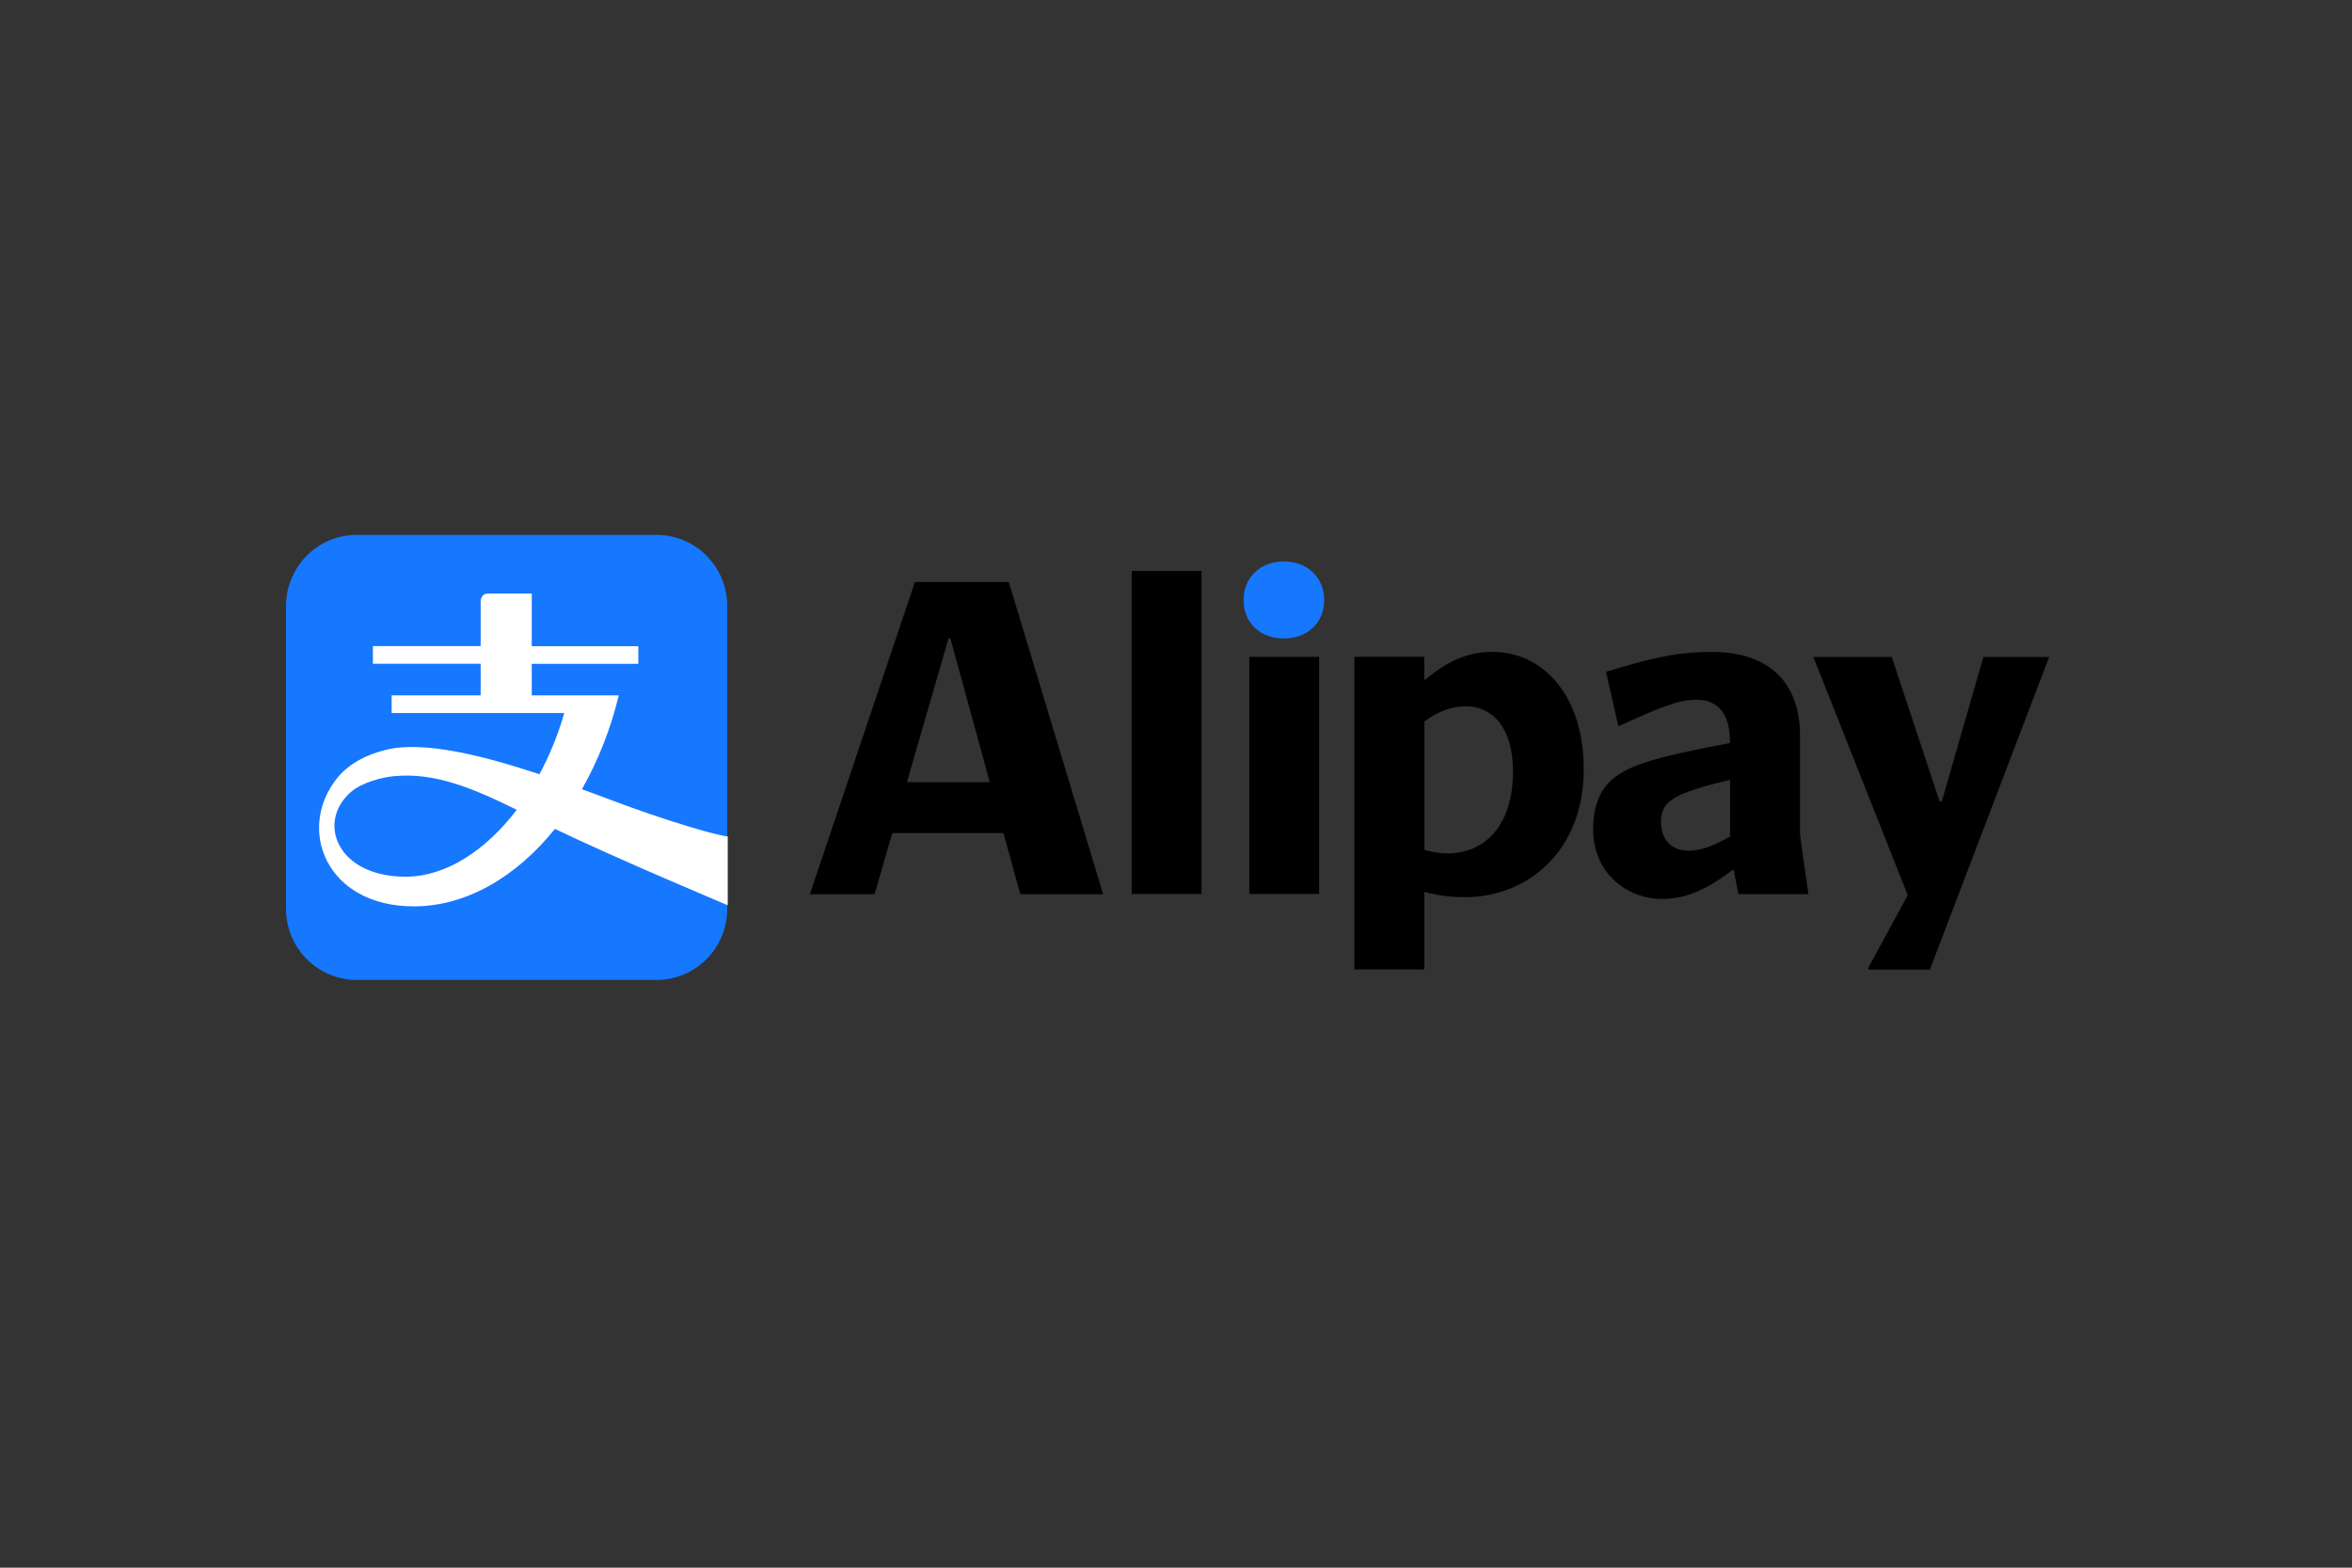
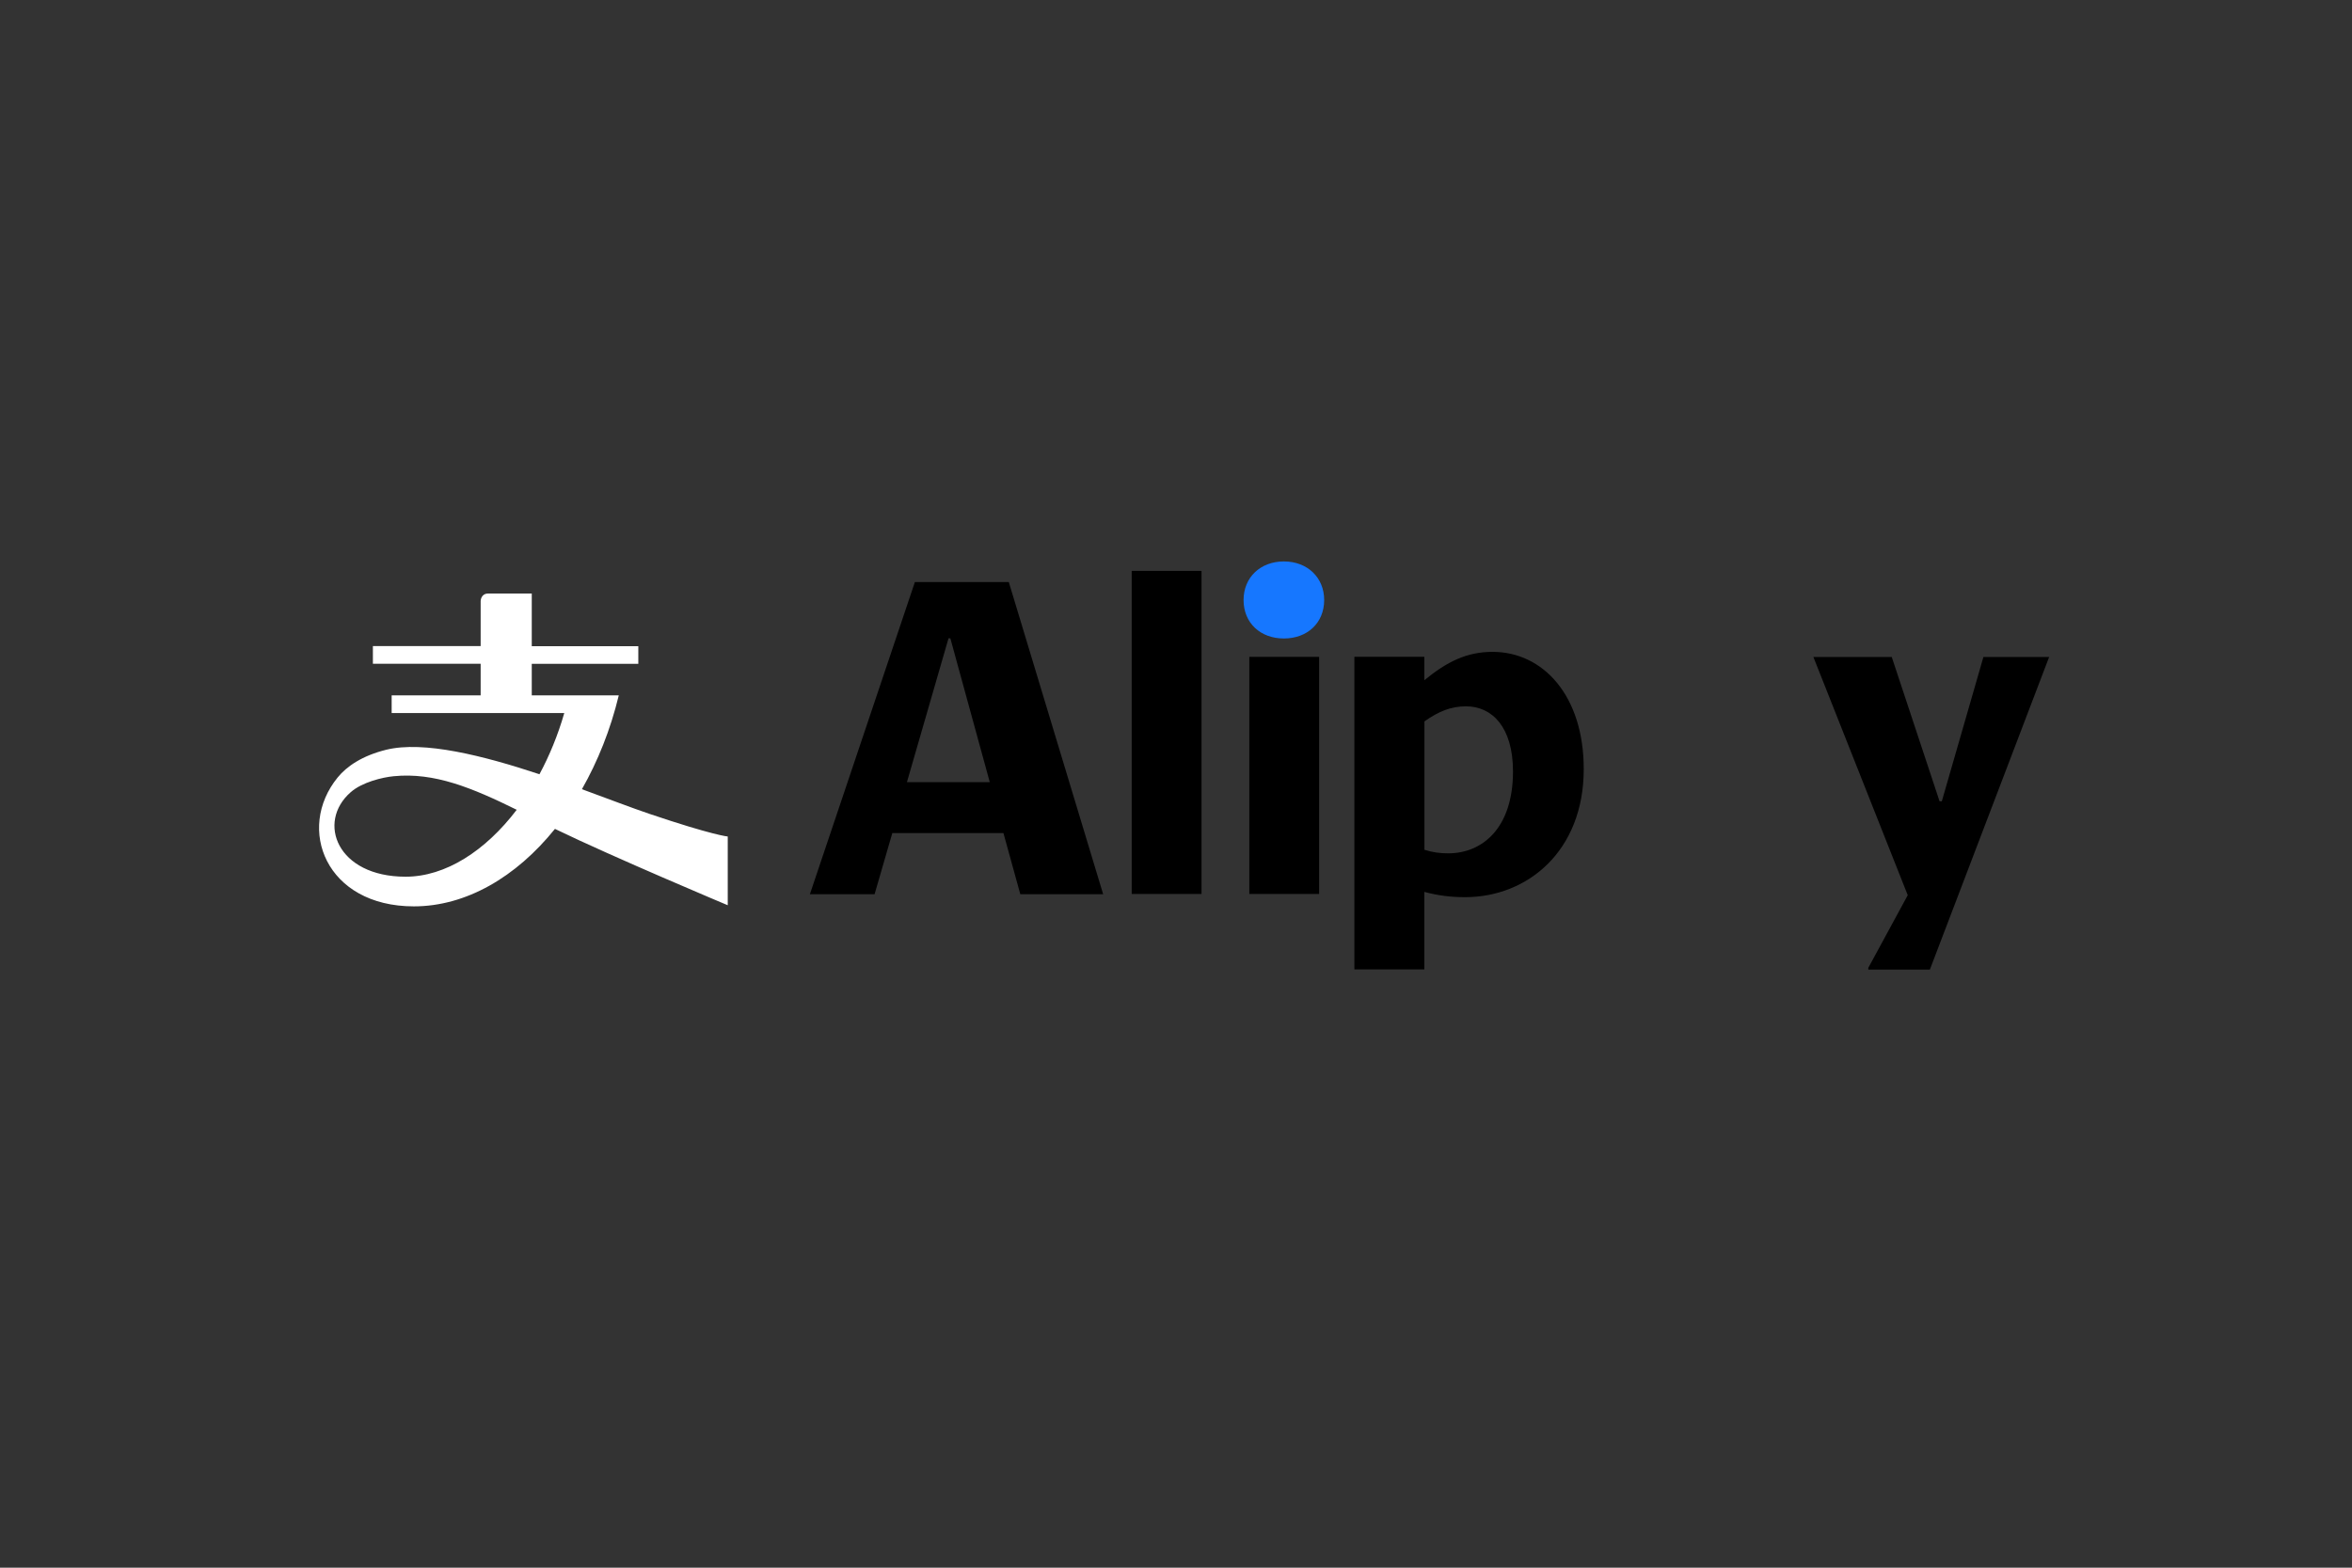
<svg xmlns="http://www.w3.org/2000/svg" version="1.1" id="图层_1" x="0px" y="0px" viewBox="0 0 96 64" style="enable-background:new 0 0 96 64;" xml:space="preserve">
  <rect x="0" y="0" width="96" height="64" fill="#333333" stroke="none" />
  <style type="text/css">
	.st0{fill:#1677FF;}
	.st1{fill:#FFFFFF;}
</style>
  <g id="layer1" transform="translate(13.452,-84.644)">
    <g id="g3989" transform="matrix(0.353,0,0,-0.353,17.912,84.644)">
-       <path id="path3991" class="st0" d="M-12.93-61.86h-34.68c-4.52,0-8.17-3.69-8.17-8.25v-34.98c0-4.55,3.66-8.24,8.17-8.24h34.68    c4.52,0,8.17,3.69,8.17,8.24v34.98C-4.75-65.55-8.41-61.86-12.93-61.86" />
-     </g>
+       </g>
    <g id="g3993" transform="matrix(0.353,0,0,-0.353,-3.361,113.608)">
      <path id="path3995" class="st1" d="M18.31-19.34c-7.94,0-10.29,6.31-6.36,9.76c1.31,1.17,3.7,1.74,4.98,1.86    C21.64-7.25,26-9.06,31.16-11.6C27.54-16.36,22.92-19.34,18.31-19.34 M46.53-12.08c-2.04,0.69-4.78,1.74-7.83,2.86    C40.53-6,42-2.35,42.96,1.63H32.9v3.65h12.32v2.04H32.9v6.09h-5.03c-0.88,0-0.88-0.88-0.88-0.88V7.33H14.53V5.29h12.46V1.63H16.7    v-2.04h19.96c-0.73-2.54-1.71-4.92-2.87-7.08c-6.48,2.15-13.39,3.9-17.73,2.83c-2.78-0.69-4.56-1.92-5.61-3.21    c-4.82-5.92-1.36-14.9,8.82-14.9c6.02,0,11.82,3.38,16.31,8.96c6.7-3.25,19.98-8.83,19.98-8.83v7.95    C55.55-14.69,53.88-14.56,46.53-12.08" />
    </g>
    <g id="g3997" transform="matrix(0.353,0,0,-0.353,67.639,90.158)">
      <path id="path3999" class="st0" d="M-85.93-53.77c0-2.66,1.95-4.45,4.66-4.45c2.71,0,4.66,1.79,4.66,4.45    c0,2.61-1.95,4.46-4.66,4.46C-83.99-49.31-85.93-51.16-85.93-53.77" />
    </g>
    <path id="path4001" d="M32.74,121.14h2.85v-13.19h-2.85L32.74,121.14z" />
    <g id="g4003" transform="matrix(0.353,0,0,-0.353,39.122,105.597)">
      <path id="path4005" d="M-44.07-31.1l4.81,16.64h0.21l4.56-16.64H-44.07z M-32.29-7.96h-10.86l-12.14-36.1h7.48l2.05,7.07h12.85    l1.95-7.07h9.58L-32.29-7.96z" />
    </g>
    <path id="path4007" d="M37.54,121.14h2.85v-9.68h-2.85V121.14z" />
    <g id="g4009" transform="matrix(0.353,0,0,-0.353,135.88,95.029)">
      <path id="path4011" d="M-186.12-46.61l0.05,0.05h-7.63l-4.81-16.69h-0.26l-5.53,16.69h-9.06l10.91-27.55l-4.56-8.4v-0.2h7.12    L-186.12-46.61z" />
    </g>
    <g id="g4013" transform="matrix(0.353,0,0,-0.353,84.99,111.63)">
      <path id="path4015" d="M-111.41-22.24c-0.92,0-1.79,0.1-2.76,0.41v14.85c1.69,1.18,3.07,1.74,4.81,1.74    c3.02,0,5.43-2.41,5.43-7.53C-103.93-19.32-107.47-22.24-111.41-22.24 M-106.29,1.06c-2.97,0-5.27-1.13-7.89-3.28v2.71h-8.09    v-36.15h8.09v8.96c1.54-0.41,2.97-0.61,4.71-0.61c7.22,0,13.72,5.33,13.72,14.8C-95.74-4.01-100.45,1.06-106.29,1.06" />
    </g>
    <g id="g4017" transform="matrix(0.353,0,0,-0.353,108.862,110.206)">
-       <path id="path4019" d="M-146.46-24.33c-2.15-1.18-3.38-1.64-4.81-1.64c-1.95,0-3.17,1.28-3.17,3.33c0,0.77,0.15,1.54,0.77,2.15    c0.97,0.97,2.87,1.69,7.22,2.71V-24.33z M-138.37-24.13v11.47c0,6.25-3.69,9.68-10.19,9.68c-4.15,0-7.02-0.72-12.24-2.3l1.43-6.3    c4.76,2.15,6.86,3.07,9.06,3.07c2.66,0,3.84-1.89,3.84-4.81v-0.2c-9.27-1.74-12.14-2.71-13.93-4.51    c-1.33-1.33-1.89-3.23-1.89-5.43c0-5.27,4.1-8.09,7.94-8.09c2.87,0,5.17,1.08,8.3,3.43l0.56-2.87h8.09L-138.37-24.13z" />
-     </g>
+       </g>
  </g>
</svg>